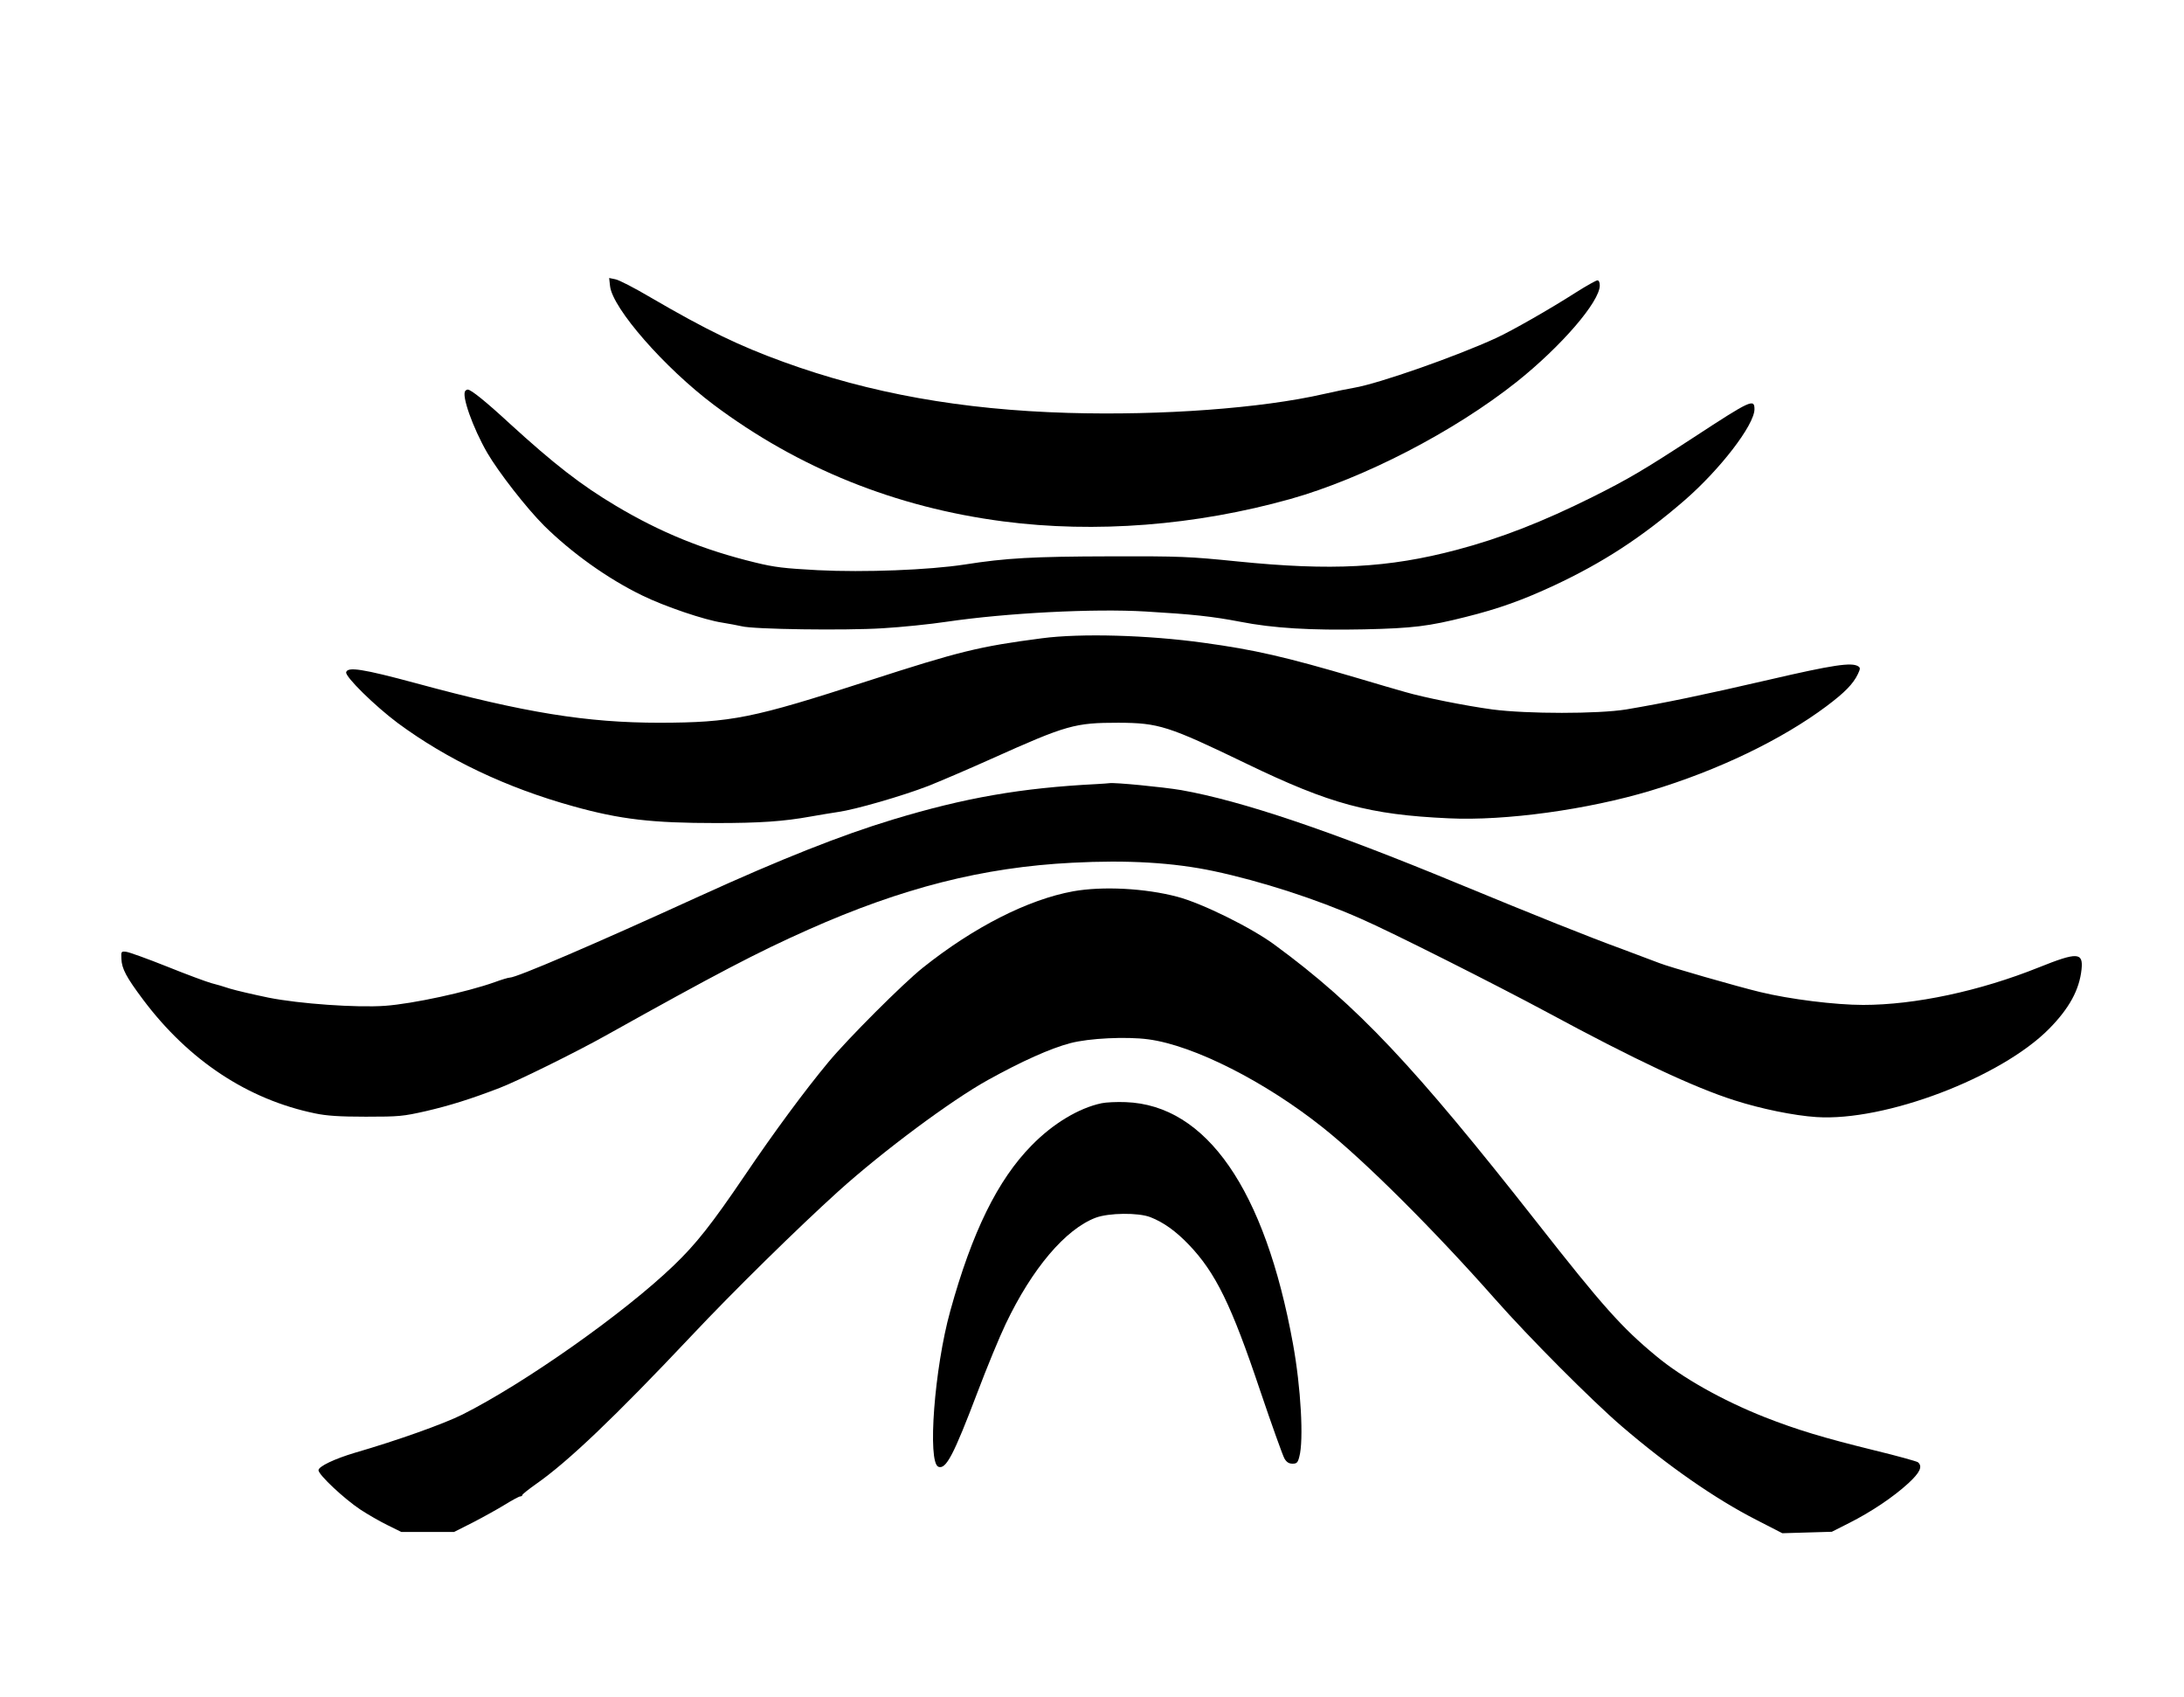
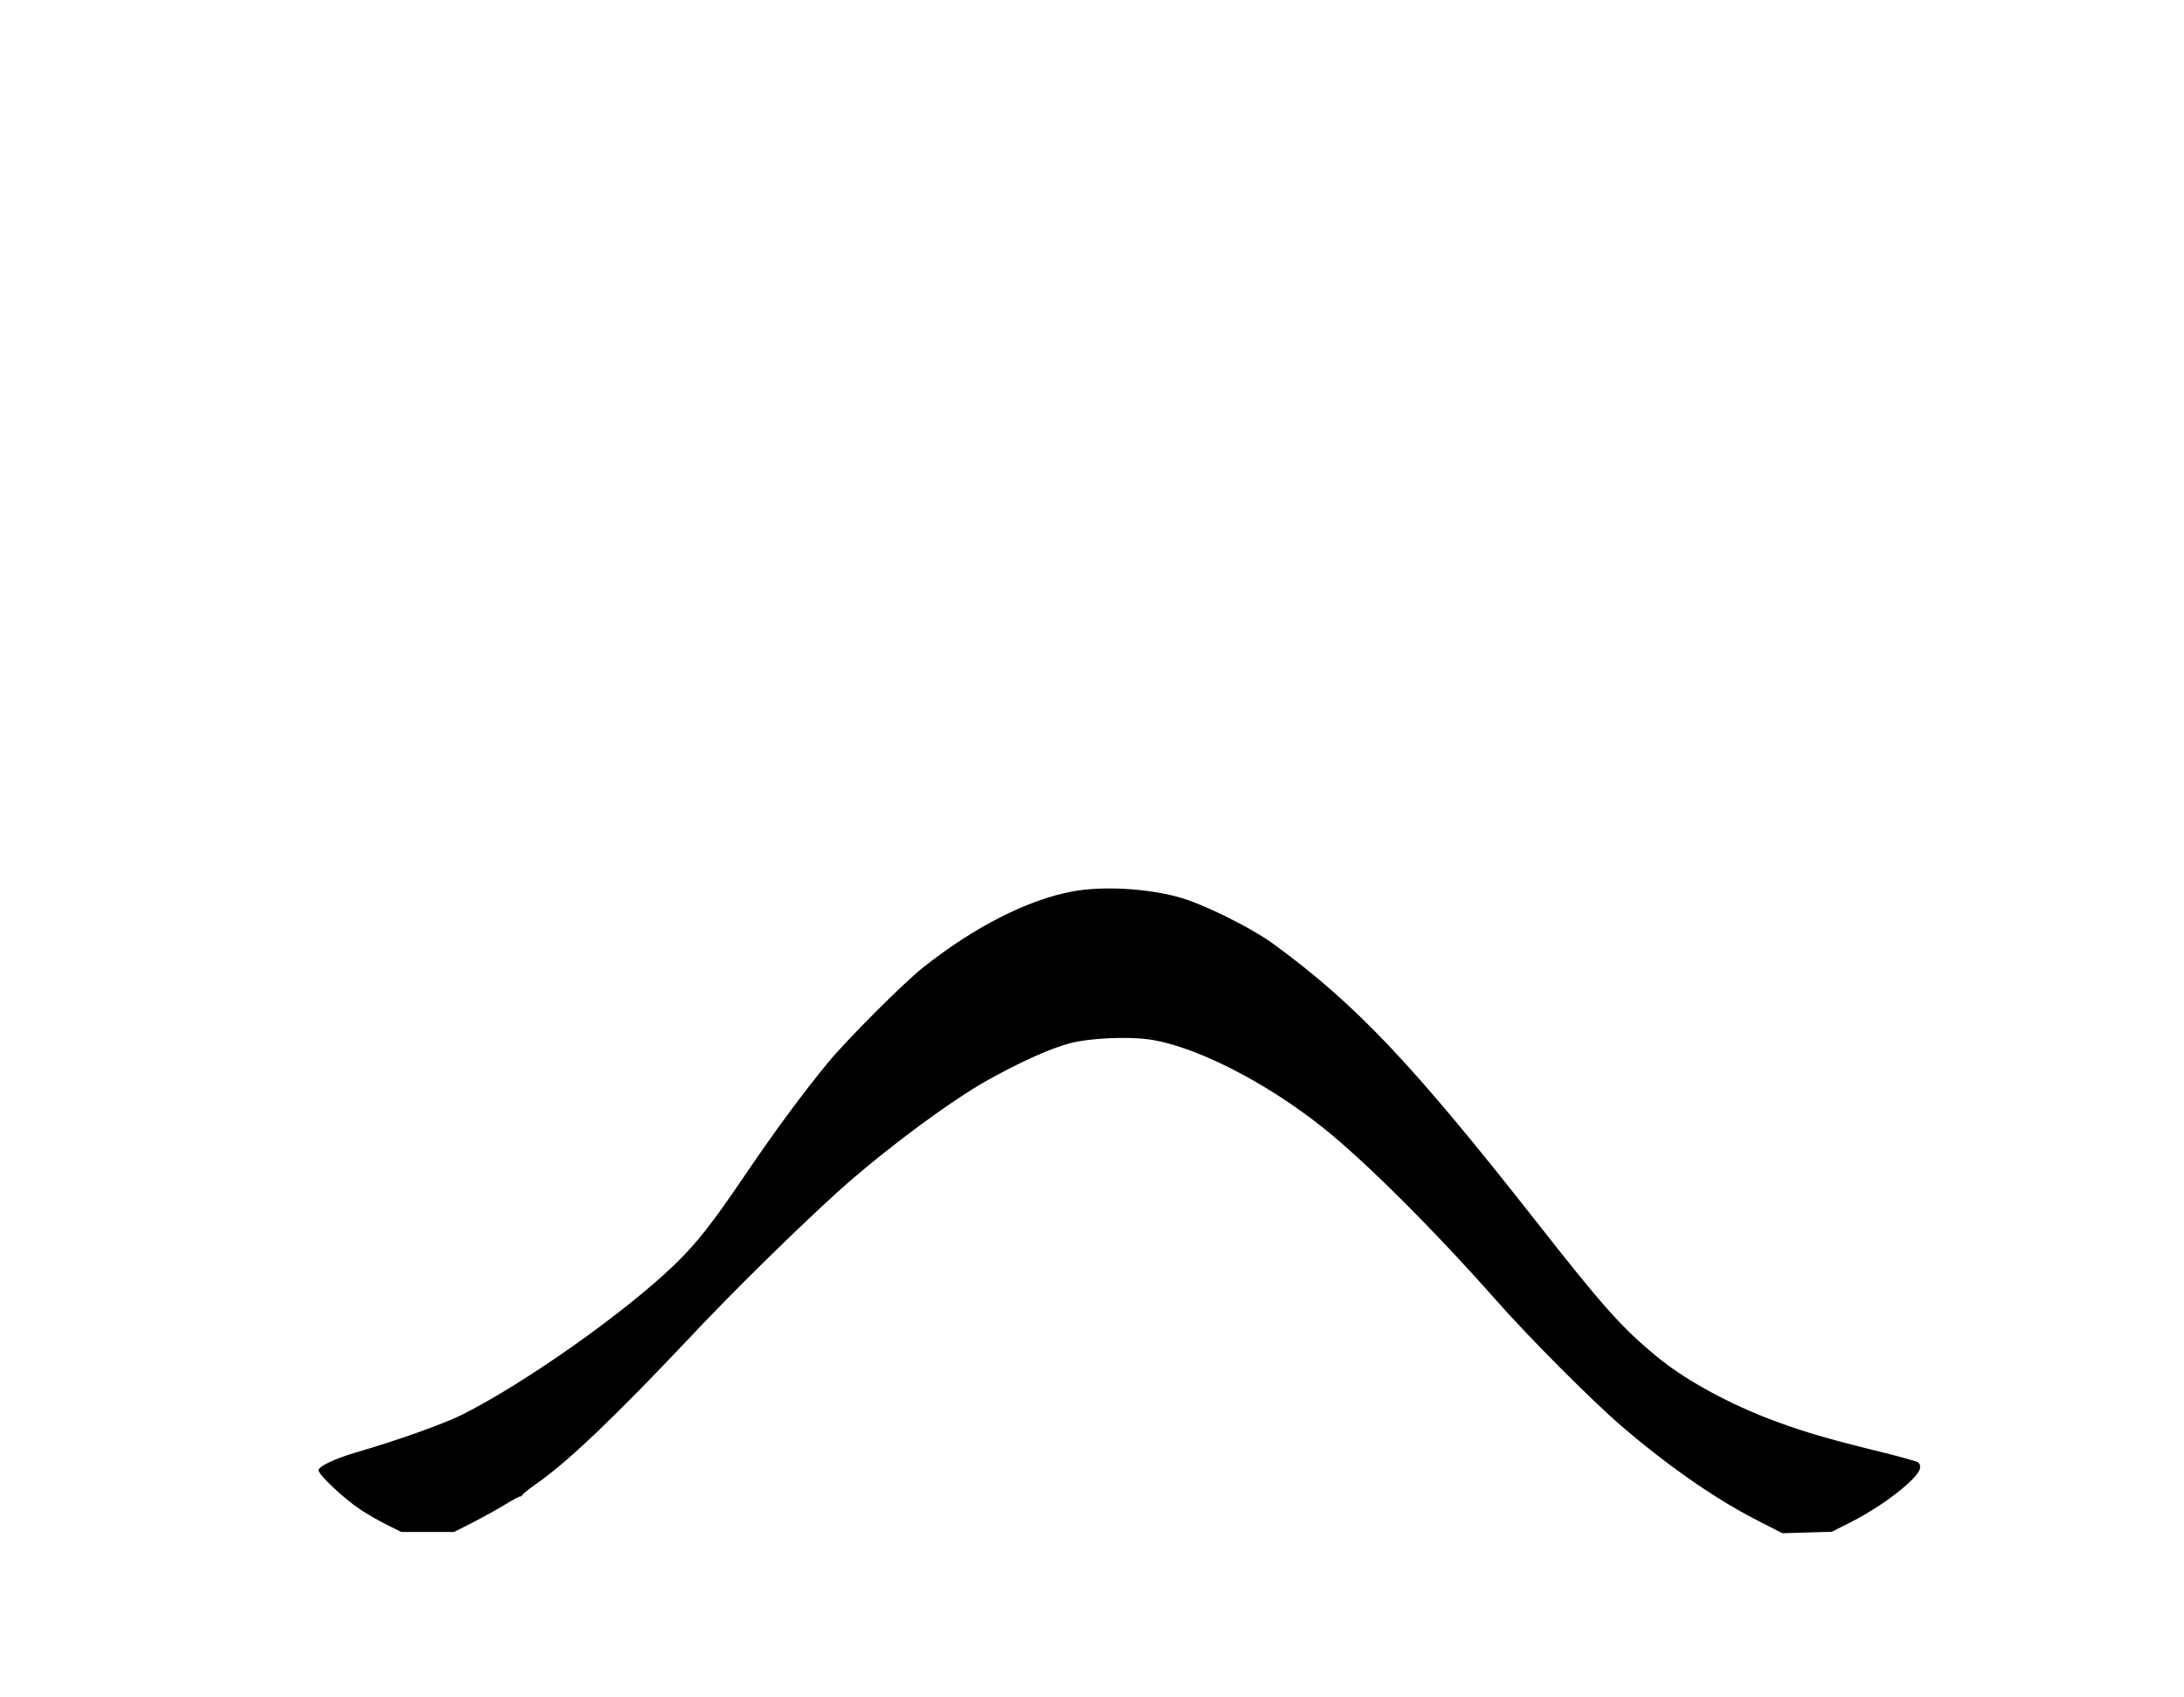
<svg xmlns="http://www.w3.org/2000/svg" version="1.0" width="900pt" height="699pt" viewBox="0 0 1200 932" preserveAspectRatio="xMidYMid meet">
  <g transform="translate(0,932) scale(0.1,-0.1)" fill="#000000" stroke="none">
-     <path d="M3352 7748 c14 -122 298 -447 569 -651 466 -349 1000 -564 1591 -641 506 -66 1057 -23 1578 123 404 114 899 370 1243 643 246 196 457 441 457 530 0 17 -5 28 -13 28 -7 0 -59 -29 -116 -65 -147 -94 -354 -212 -441 -252 -217 -100 -644 -250 -780 -273 -30 -5 -104 -20 -165 -34 -345 -79 -892 -119 -1407 -104 -582 17 -1088 107 -1563 280 -245 89 -421 174 -730 354 -88 52 -175 97 -194 100 l-34 7 5 -45z" />
-     <path d="M2557 7173 c-23 -23 41 -203 120 -340 63 -108 216 -304 312 -400 152 -150 350 -292 540 -384 122 -60 344 -135 439 -149 37 -6 85 -15 107 -20 63 -17 568 -24 775 -11 102 6 260 22 353 36 327 48 806 73 1092 56 256 -15 367 -27 518 -56 183 -36 391 -48 682 -42 268 6 356 17 558 68 181 45 314 93 486 173 269 126 480 263 716 467 196 170 384 414 385 501 0 60 -21 50 -330 -152 -279 -182 -362 -231 -560 -330 -273 -136 -503 -226 -745 -290 -377 -100 -690 -116 -1205 -64 -267 27 -311 29 -700 28 -423 -1 -572 -9 -800 -45 -197 -30 -550 -44 -807 -31 -184 10 -237 16 -343 42 -284 69 -520 165 -765 311 -192 114 -342 231 -584 452 -131 121 -213 187 -231 187 -4 0 -10 -3 -13 -7z" />
-     <path d="M5725 5814 c-346 -45 -454 -72 -955 -234 -636 -206 -750 -229 -1145 -230 -401 0 -742 55 -1339 217 -293 79 -377 92 -384 60 -5 -25 158 -185 284 -279 271 -200 596 -355 964 -457 258 -72 433 -92 785 -92 241 0 371 9 520 36 44 8 112 19 151 25 93 13 350 87 495 143 63 25 220 92 349 150 412 185 456 197 695 197 222 -1 273 -17 704 -225 460 -222 674 -280 1111 -300 311 -15 765 48 1110 152 369 111 720 280 966 464 100 75 146 122 172 176 14 30 14 35 2 43 -36 23 -138 8 -491 -74 -363 -84 -576 -128 -784 -163 -154 -25 -544 -25 -735 0 -148 20 -378 66 -480 96 -36 10 -153 44 -260 76 -400 118 -568 156 -845 194 -309 43 -678 53 -890 25z" />
-     <path d="M6025 5013 c-414 -21 -724 -75 -1120 -195 -284 -86 -614 -217 -1060 -420 -582 -266 -1007 -448 -1044 -448 -8 0 -45 -11 -83 -25 -151 -54 -449 -119 -603 -130 -155 -11 -470 11 -640 45 -82 17 -177 39 -210 49 -33 11 -80 25 -105 31 -25 7 -134 47 -243 91 -108 43 -210 80 -225 81 -26 3 -27 1 -25 -39 2 -54 27 -101 120 -225 250 -333 575 -548 945 -624 62 -13 133 -18 278 -18 183 0 204 2 332 31 128 30 242 65 403 127 95 36 421 197 580 286 611 341 834 458 1115 583 517 230 960 343 1451 368 305 16 556 1 778 -46 259 -55 565 -154 807 -261 170 -74 741 -362 1024 -514 481 -260 809 -414 1030 -484 146 -47 328 -84 450 -92 377 -25 1015 217 1280 486 110 112 165 213 177 325 10 95 -23 96 -235 11 -324 -130 -680 -206 -965 -206 -152 0 -403 31 -567 71 -121 29 -508 140 -553 159 -12 5 -103 39 -202 76 -187 68 -471 182 -905 361 -701 290 -1187 454 -1520 513 -101 17 -367 43 -395 38 -5 -1 -37 -3 -70 -5z" />
    <path d="M5896 4424 c-247 -45 -545 -196 -826 -420 -109 -87 -411 -389 -519 -519 -131 -158 -296 -381 -461 -625 -179 -264 -266 -374 -387 -490 -273 -263 -820 -648 -1162 -820 -104 -52 -360 -143 -591 -210 -111 -33 -200 -75 -200 -96 0 -25 141 -157 230 -216 41 -27 109 -66 150 -86 l75 -37 145 0 145 0 105 53 c58 30 137 74 176 98 39 24 76 44 82 44 7 0 12 4 12 8 0 4 34 31 75 60 175 122 432 367 851 811 236 251 591 599 809 796 246 222 623 502 824 613 186 103 342 173 452 202 102 27 308 37 428 21 250 -33 644 -233 961 -486 229 -182 610 -562 944 -940 186 -211 532 -558 696 -699 254 -218 514 -399 739 -514 l144 -74 136 4 136 4 95 48 c123 62 243 143 325 218 65 60 80 93 53 116 -7 5 -114 35 -238 65 -285 70 -429 114 -605 183 -232 92 -452 216 -595 335 -189 156 -295 275 -655 734 -679 864 -988 1192 -1440 1524 -128 95 -402 230 -536 265 -177 47 -411 59 -573 30z" />
-     <path d="M6053 3260 c-125 -26 -268 -112 -385 -232 -186 -189 -327 -475 -447 -910 -87 -313 -126 -831 -65 -855 42 -16 84 65 214 407 51 135 121 305 156 378 145 304 328 520 494 583 72 27 235 29 301 3 72 -28 140 -77 210 -150 148 -154 235 -332 393 -803 64 -189 124 -356 133 -372 12 -21 25 -29 45 -29 23 0 29 6 37 38 25 89 9 382 -35 622 -154 846 -475 1310 -919 1326 -49 2 -109 -1 -132 -6z" />
  </g>
</svg>